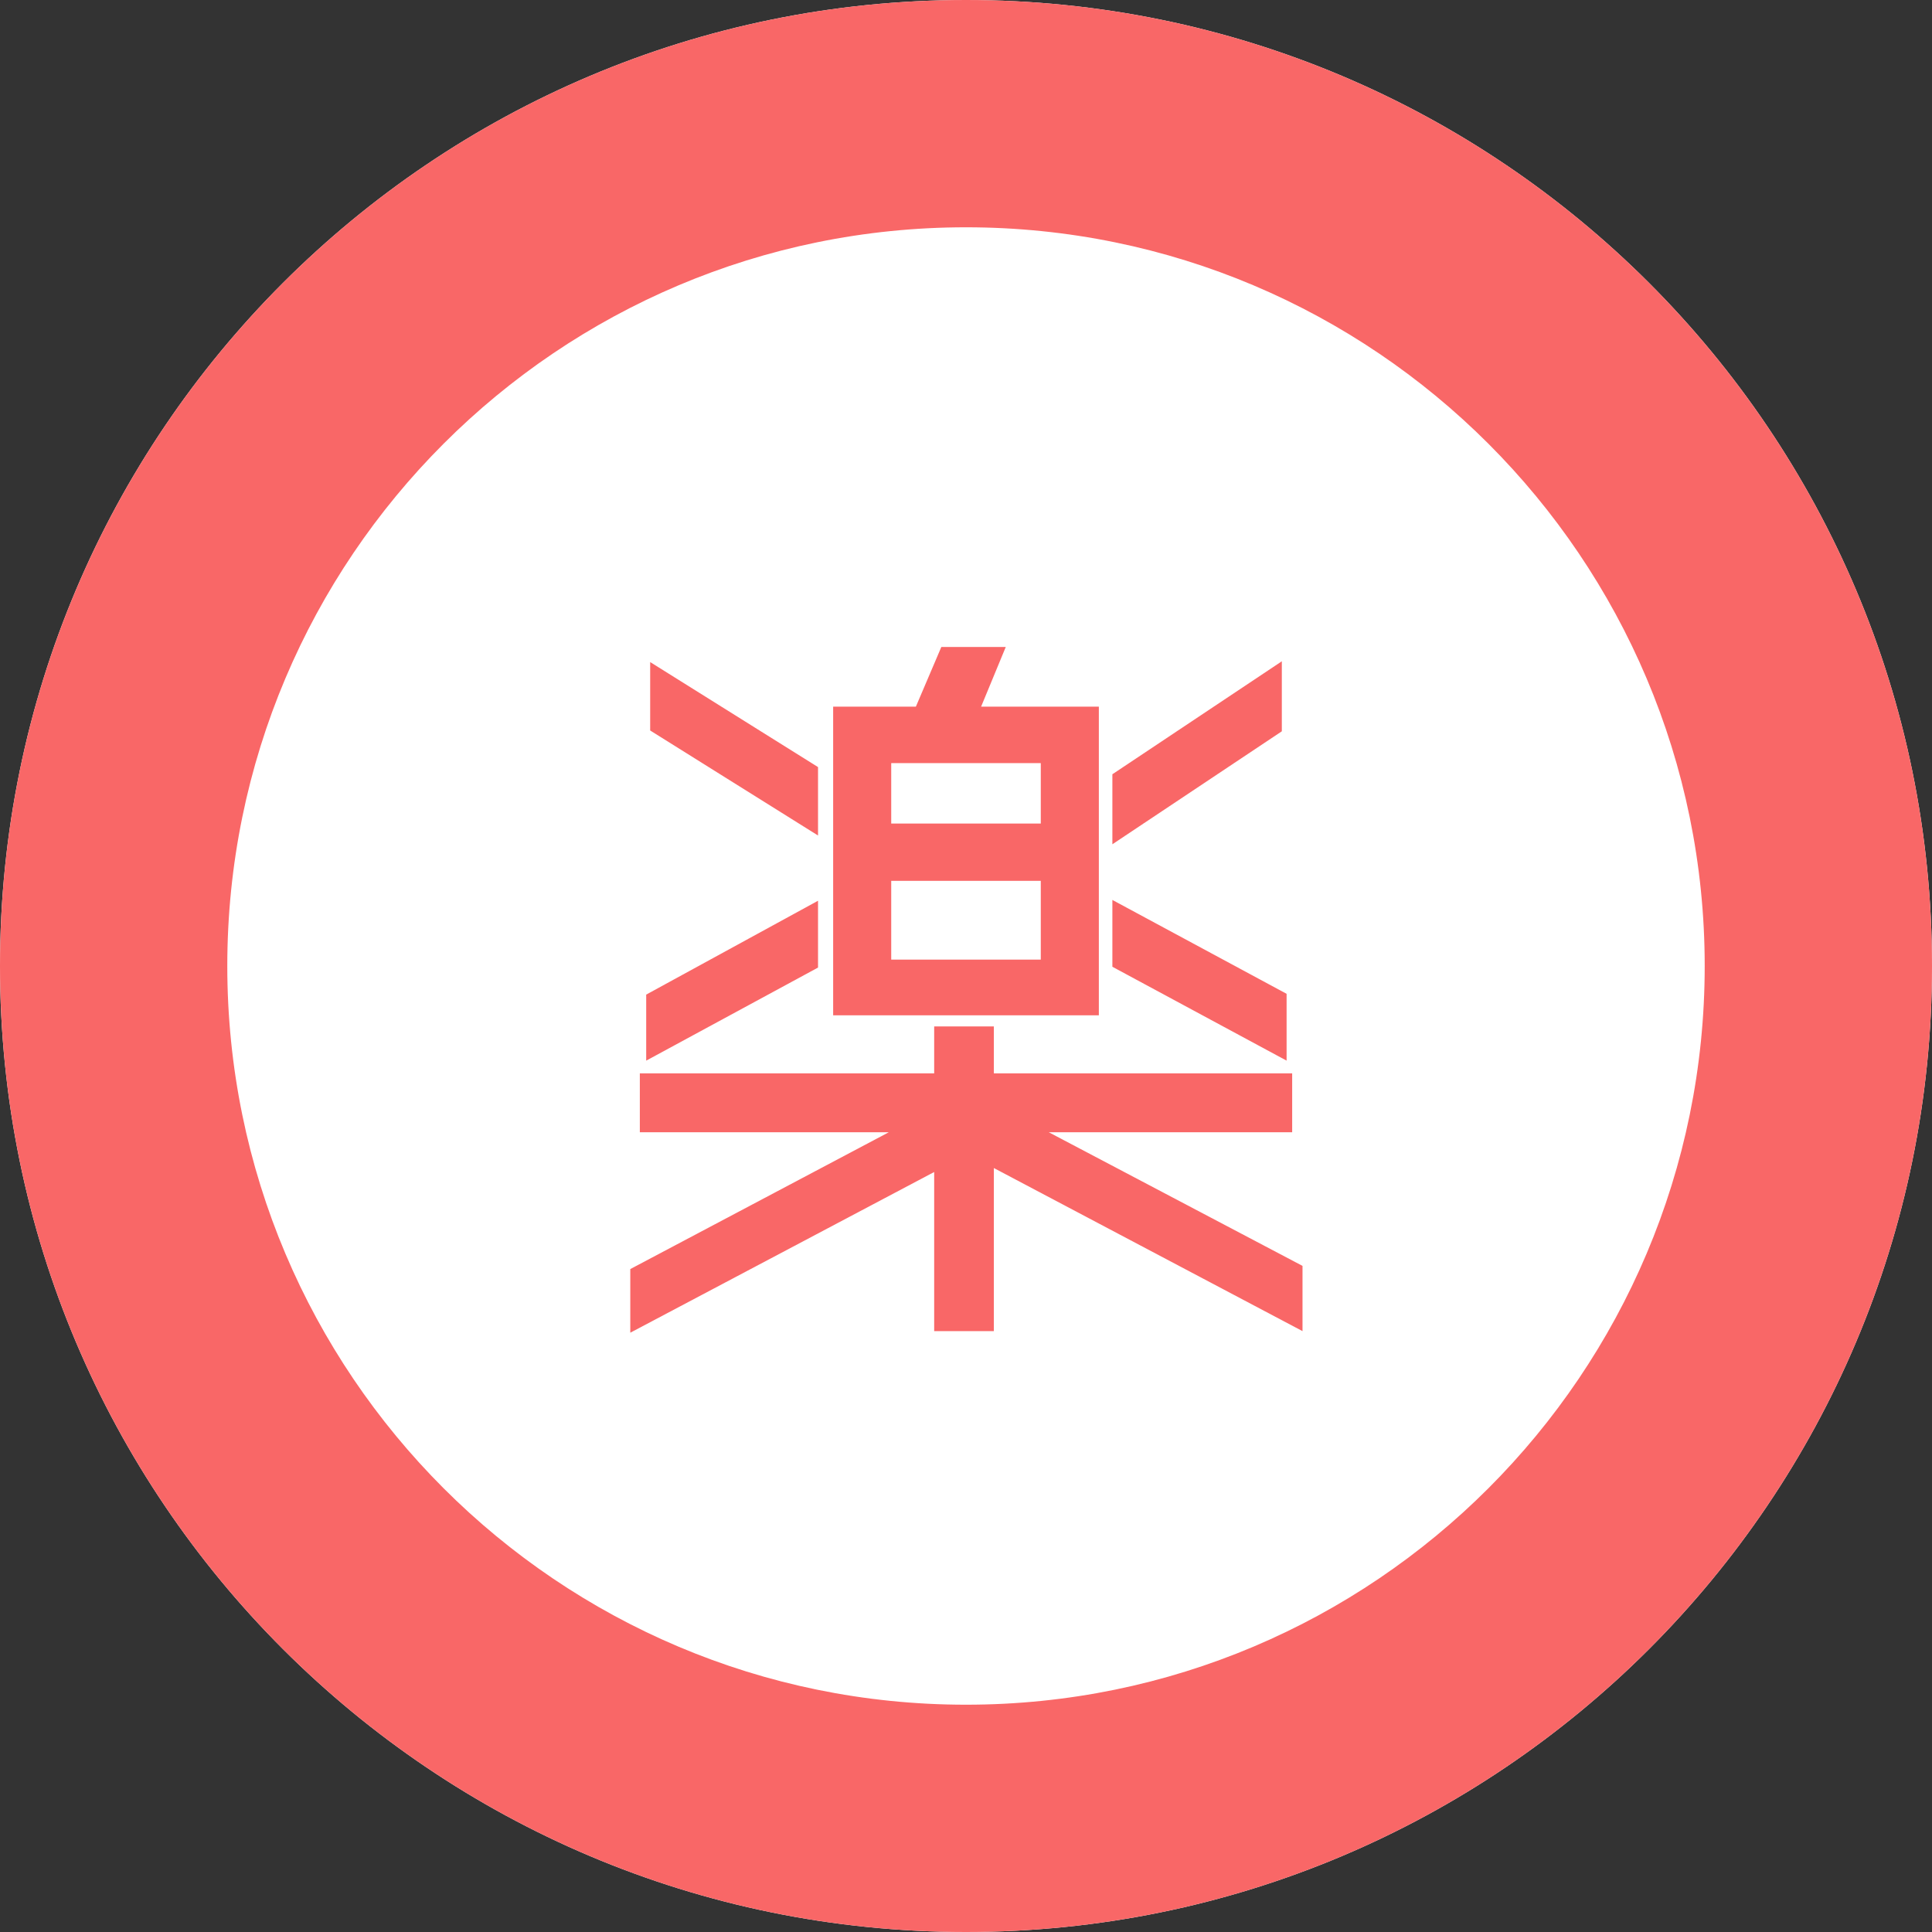
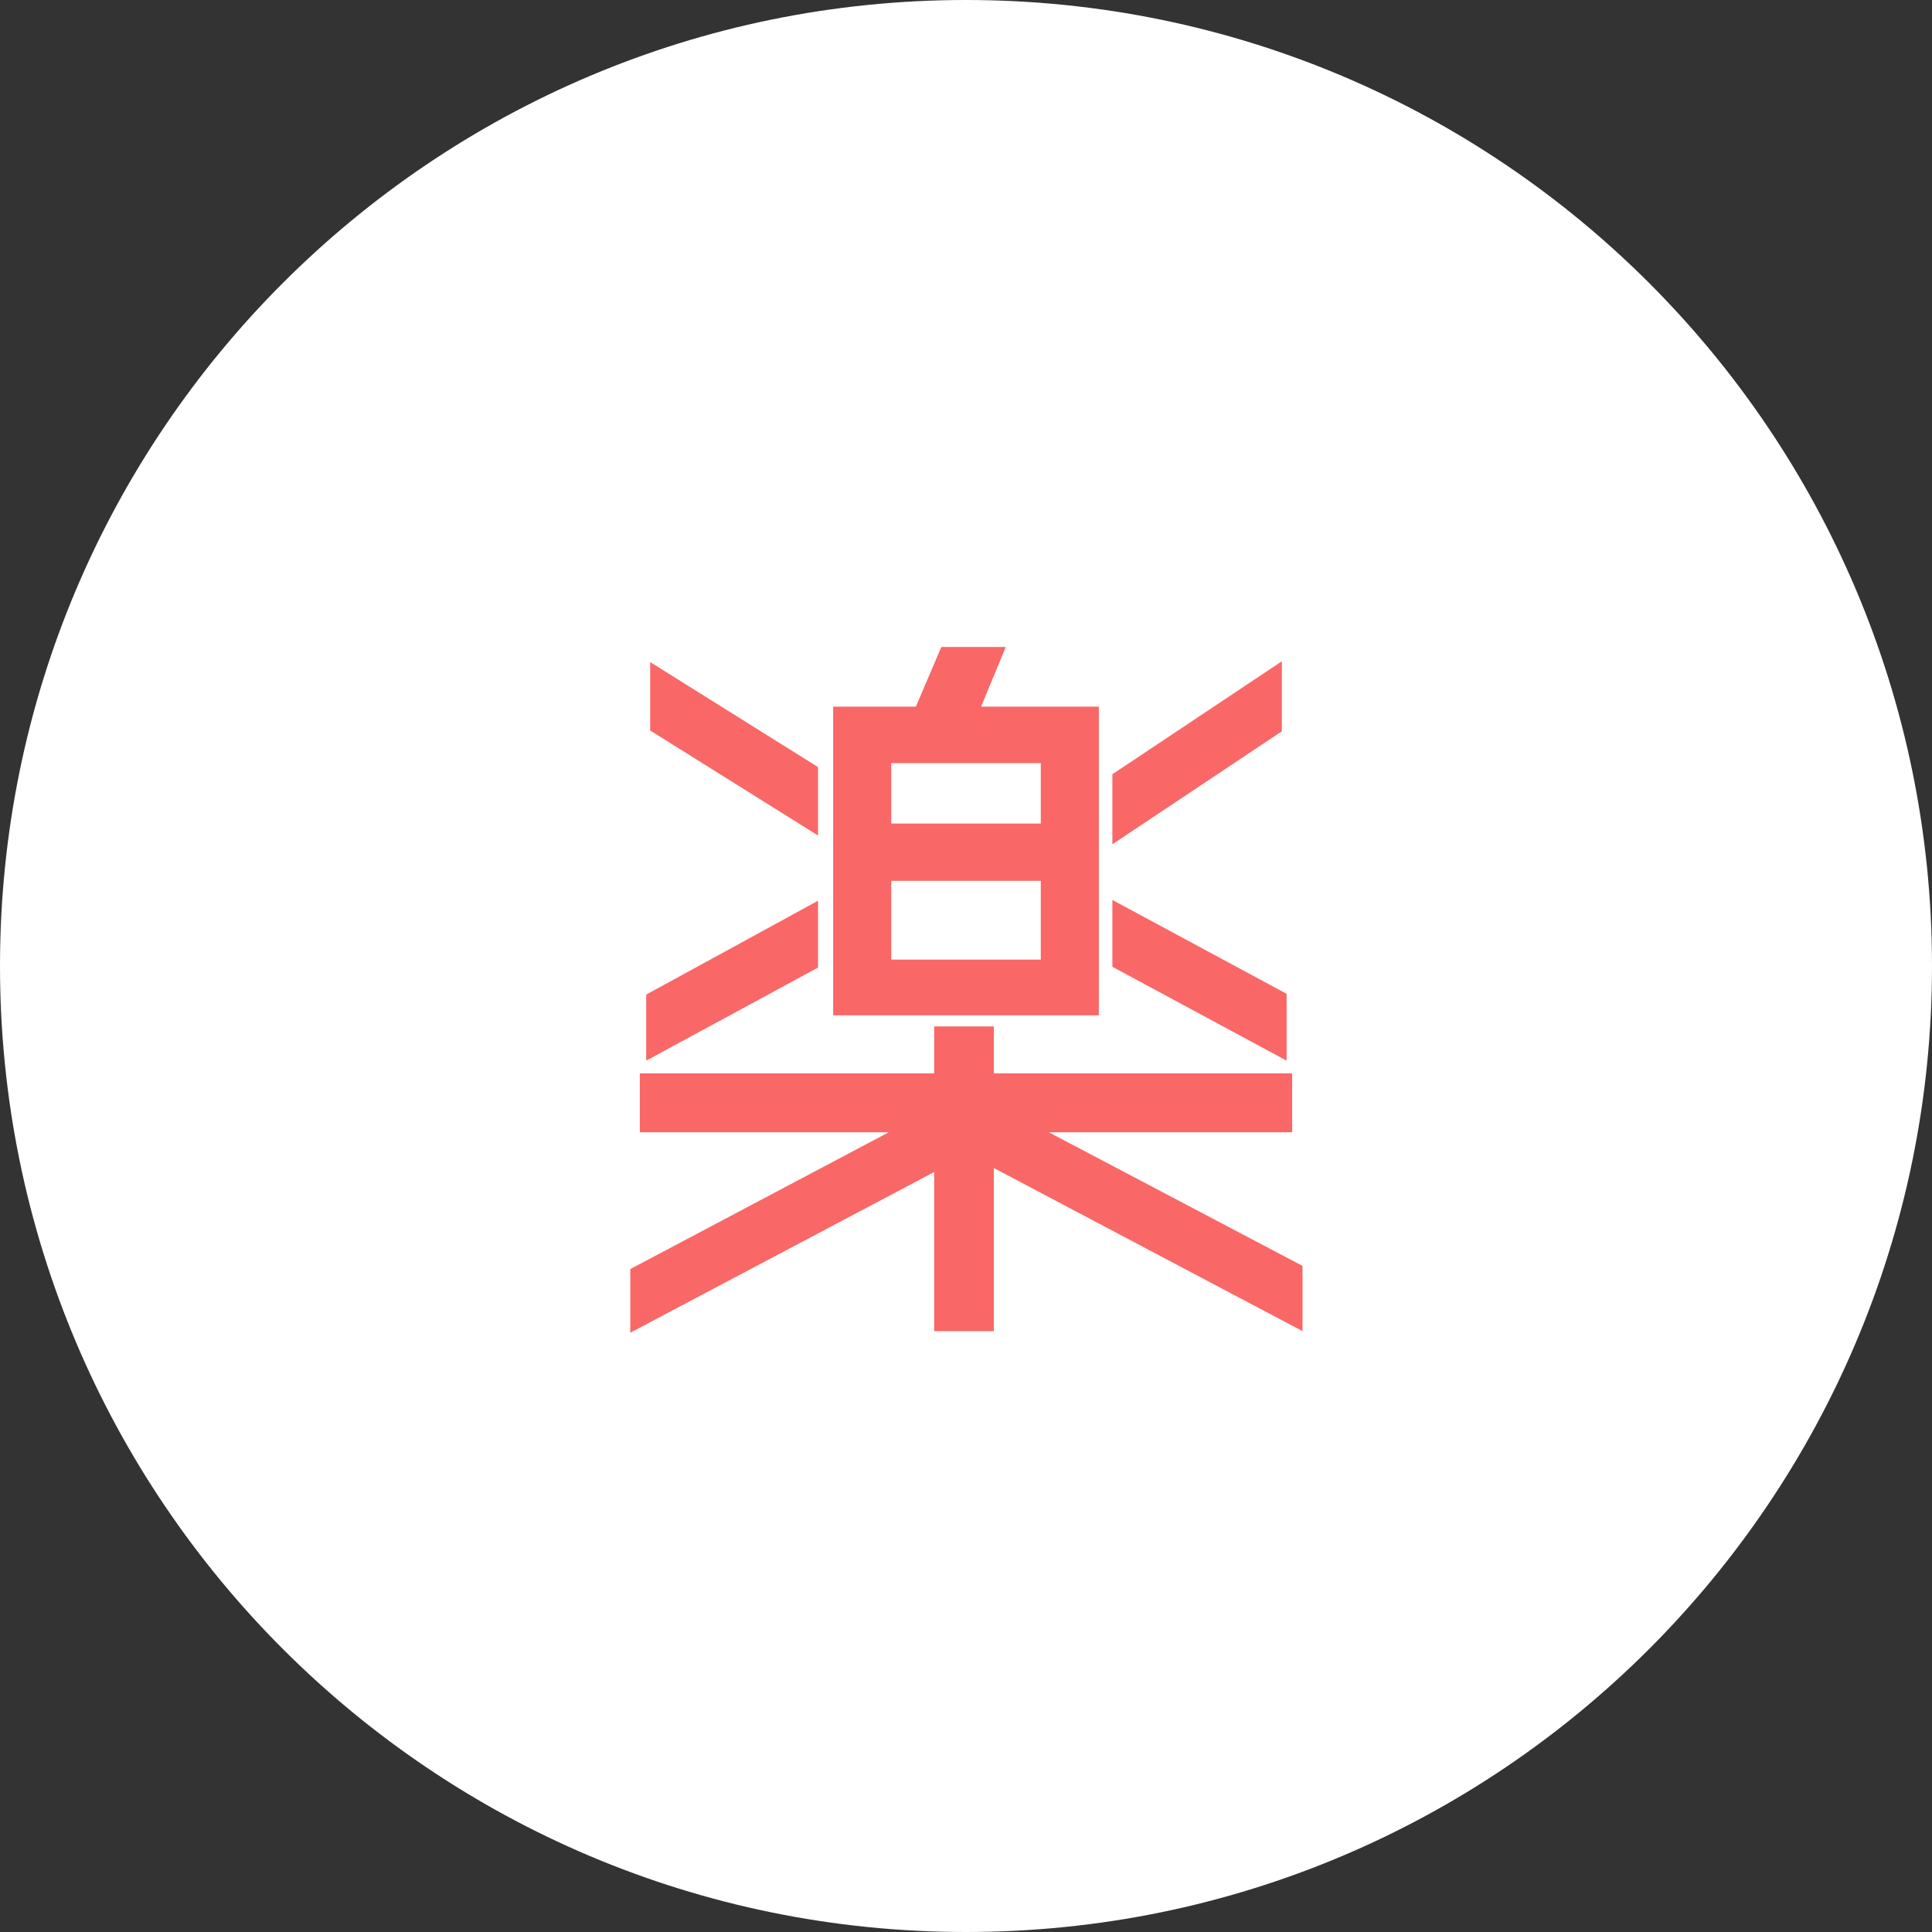
<svg xmlns="http://www.w3.org/2000/svg" width="68" height="68" viewBox="0 0 68 68" fill="none">
  <rect x="0" y="0" width="68" height="68" fill="#333333" stroke="none" />
-   <path d="M68 34C68 52.778 52.778 68 34 68C15.222 68 0 52.778 0 34C0 15.222 15.222 0 34 0C52.778 0 68 15.222 68 34Z" fill="white" />
-   <path d="M60 34C60 19.641 48.359 8 34 8C19.641 8 8 19.641 8 34C8 48.359 19.641 60 34 60V68C15.222 68 0 52.778 0 34C0 15.222 15.222 0 34 0C52.778 0 68 15.222 68 34C68 52.778 52.778 68 34 68V60C48.359 60 60 48.359 60 34Z" fill="#F96767" />
+   <path d="M68 34C68 52.778 52.778 68 34 68C15.222 68 0 52.778 0 34C0 15.222 15.222 0 34 0C52.778 0 68 15.222 68 34" fill="white" />
  <path d="M45.116 23.275V25.739L39.152 29.715V27.251L45.116 23.275ZM45.284 34.979V37.331L39.152 34.027V31.675L45.284 34.979ZM28.792 26.999V29.407L22.884 25.711V23.303L28.792 26.999ZM28.792 31.703V34.055L22.744 37.331V35.007L28.792 31.703ZM38.676 24.871V35.735H29.324V24.871H32.236L33.132 22.771H35.4L34.532 24.871H38.676ZM36.632 26.859H31.368V28.987H36.632V26.859ZM31.368 33.775H36.632V31.003H31.368V33.775ZM45.844 44.555V46.851L34.98 41.111V46.851H32.88V41.251L22.184 46.907V44.667L31.284 39.851H22.52V37.779H32.88V36.127H34.98V37.779H45.48V39.851H36.912L45.844 44.555Z" fill="#F96767" />
</svg>